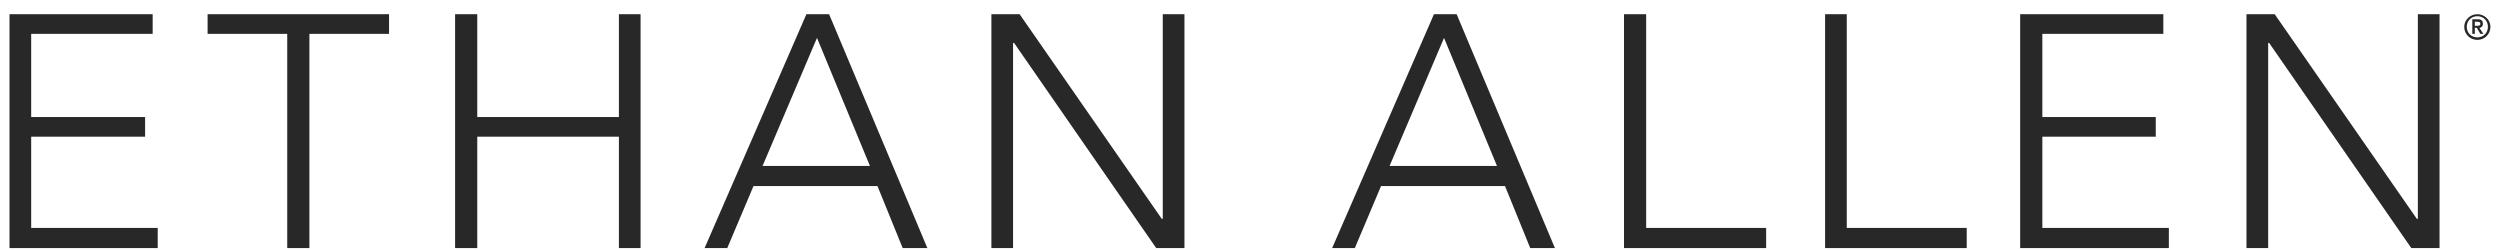
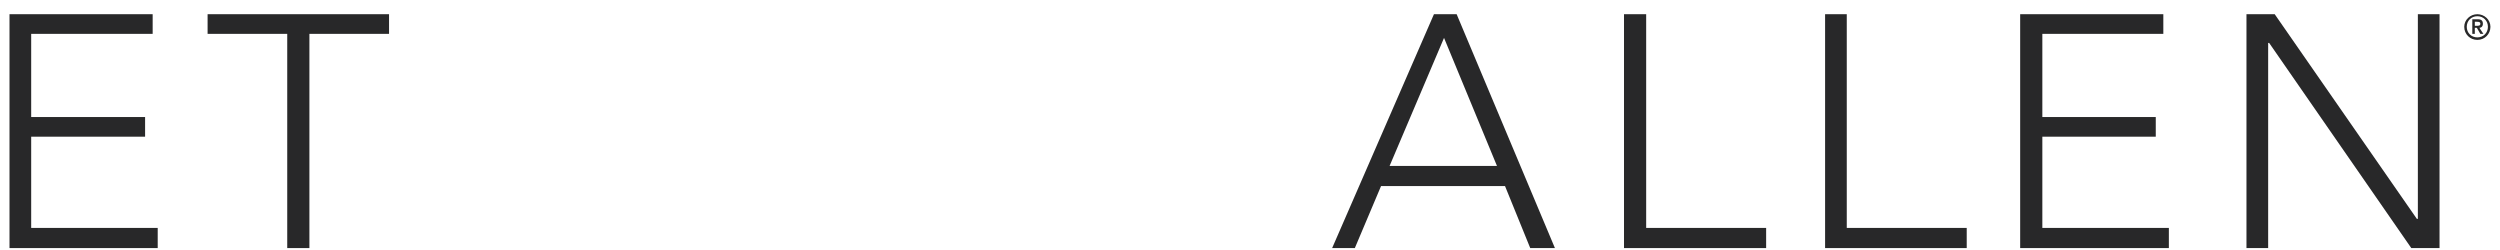
<svg xmlns="http://www.w3.org/2000/svg" width="160" height="16" viewBox="0 0 160 16" fill="none">
-   <path d="M158.55 0.909C159.001 0.909 159.388 1.264 159.388 1.716C159.388 2.167 159.034 2.554 158.55 2.554C158.098 2.554 157.711 2.2 157.711 1.716C157.711 1.264 158.098 0.909 158.55 0.909ZM158.55 2.393C158.937 2.393 159.227 2.103 159.227 1.716C159.227 1.329 158.937 1.038 158.55 1.038C158.163 1.038 157.872 1.329 157.872 1.716C157.872 2.103 158.163 2.393 158.55 2.393ZM158.227 1.232H158.582C158.808 1.232 158.905 1.329 158.905 1.522C158.905 1.683 158.808 1.78 158.679 1.78L158.937 2.167H158.743L158.517 1.78H158.388V2.167H158.227V1.232ZM158.388 1.651H158.517C158.614 1.651 158.743 1.651 158.743 1.522C158.743 1.393 158.614 1.393 158.517 1.393H158.388V1.651Z" fill="#282829" />
+   <path d="M158.55 0.909C159.001 0.909 159.388 1.264 159.388 1.716C159.388 2.167 159.034 2.554 158.55 2.554C158.098 2.554 157.711 2.2 157.711 1.716C157.711 1.264 158.098 0.909 158.55 0.909ZM158.55 2.393C158.937 2.393 159.227 2.103 159.227 1.716C159.227 1.329 158.937 1.038 158.55 1.038C158.163 1.038 157.872 1.329 157.872 1.716C157.872 2.103 158.163 2.393 158.55 2.393ZM158.227 1.232H158.582C158.808 1.232 158.905 1.329 158.905 1.522C158.905 1.683 158.808 1.78 158.679 1.78L158.937 2.167H158.743L158.517 1.78H158.388V2.167H158.227V1.232ZM158.388 1.651H158.517C158.614 1.651 158.743 1.651 158.743 1.522C158.743 1.393 158.614 1.393 158.517 1.393H158.388Z" fill="#282829" />
  <path d="M0.608 0.909H9.77V2.167H1.996V7.49H9.286V8.748H1.996V14.587H10.093V15.877H0.608" fill="#282829" />
  <path d="M18.383 2.167H13.286V0.909H24.899V2.167H19.802V15.877H18.383" fill="#282829" />
-   <path d="M29.126 0.909H30.545V7.49H39.61V0.909H40.997V15.877H39.61V8.748H30.545V15.877H29.126" fill="#282829" />
-   <path d="M51.61 0.909H53.062L59.352 15.877H57.772L56.159 11.91H48.223L46.545 15.877H45.094M52.288 2.425L48.804 10.619H55.675L52.288 2.425Z" fill="#282829" />
-   <path d="M63.449 0.909H65.256L74.353 14.006H74.417V0.909H75.805V15.877H73.998L64.901 2.748H64.836V15.877H63.449" fill="#282829" />
  <path d="M91.773 0.909H93.225L99.515 15.877H97.935L96.322 11.91H88.386L86.709 15.877H85.257M92.418 2.425L88.934 10.619H95.806L92.418 2.425Z" fill="#282829" />
  <path d="M103.936 0.909H105.355V14.587H113.033V15.877H103.936" fill="#282829" />
  <path d="M116.806 0.909H118.193V14.587H125.87V15.877H116.806" fill="#282829" />
  <path d="M129.291 0.909H138.453V2.167H130.71V7.49H137.969V8.748H130.71V14.587H138.807V15.877H129.291" fill="#282829" />
  <path d="M143.774 0.909H145.581L154.678 14.006H154.743V0.909H156.13V15.877H154.323L145.226 2.748H145.162V15.877H143.774" fill="#282829" />
</svg>